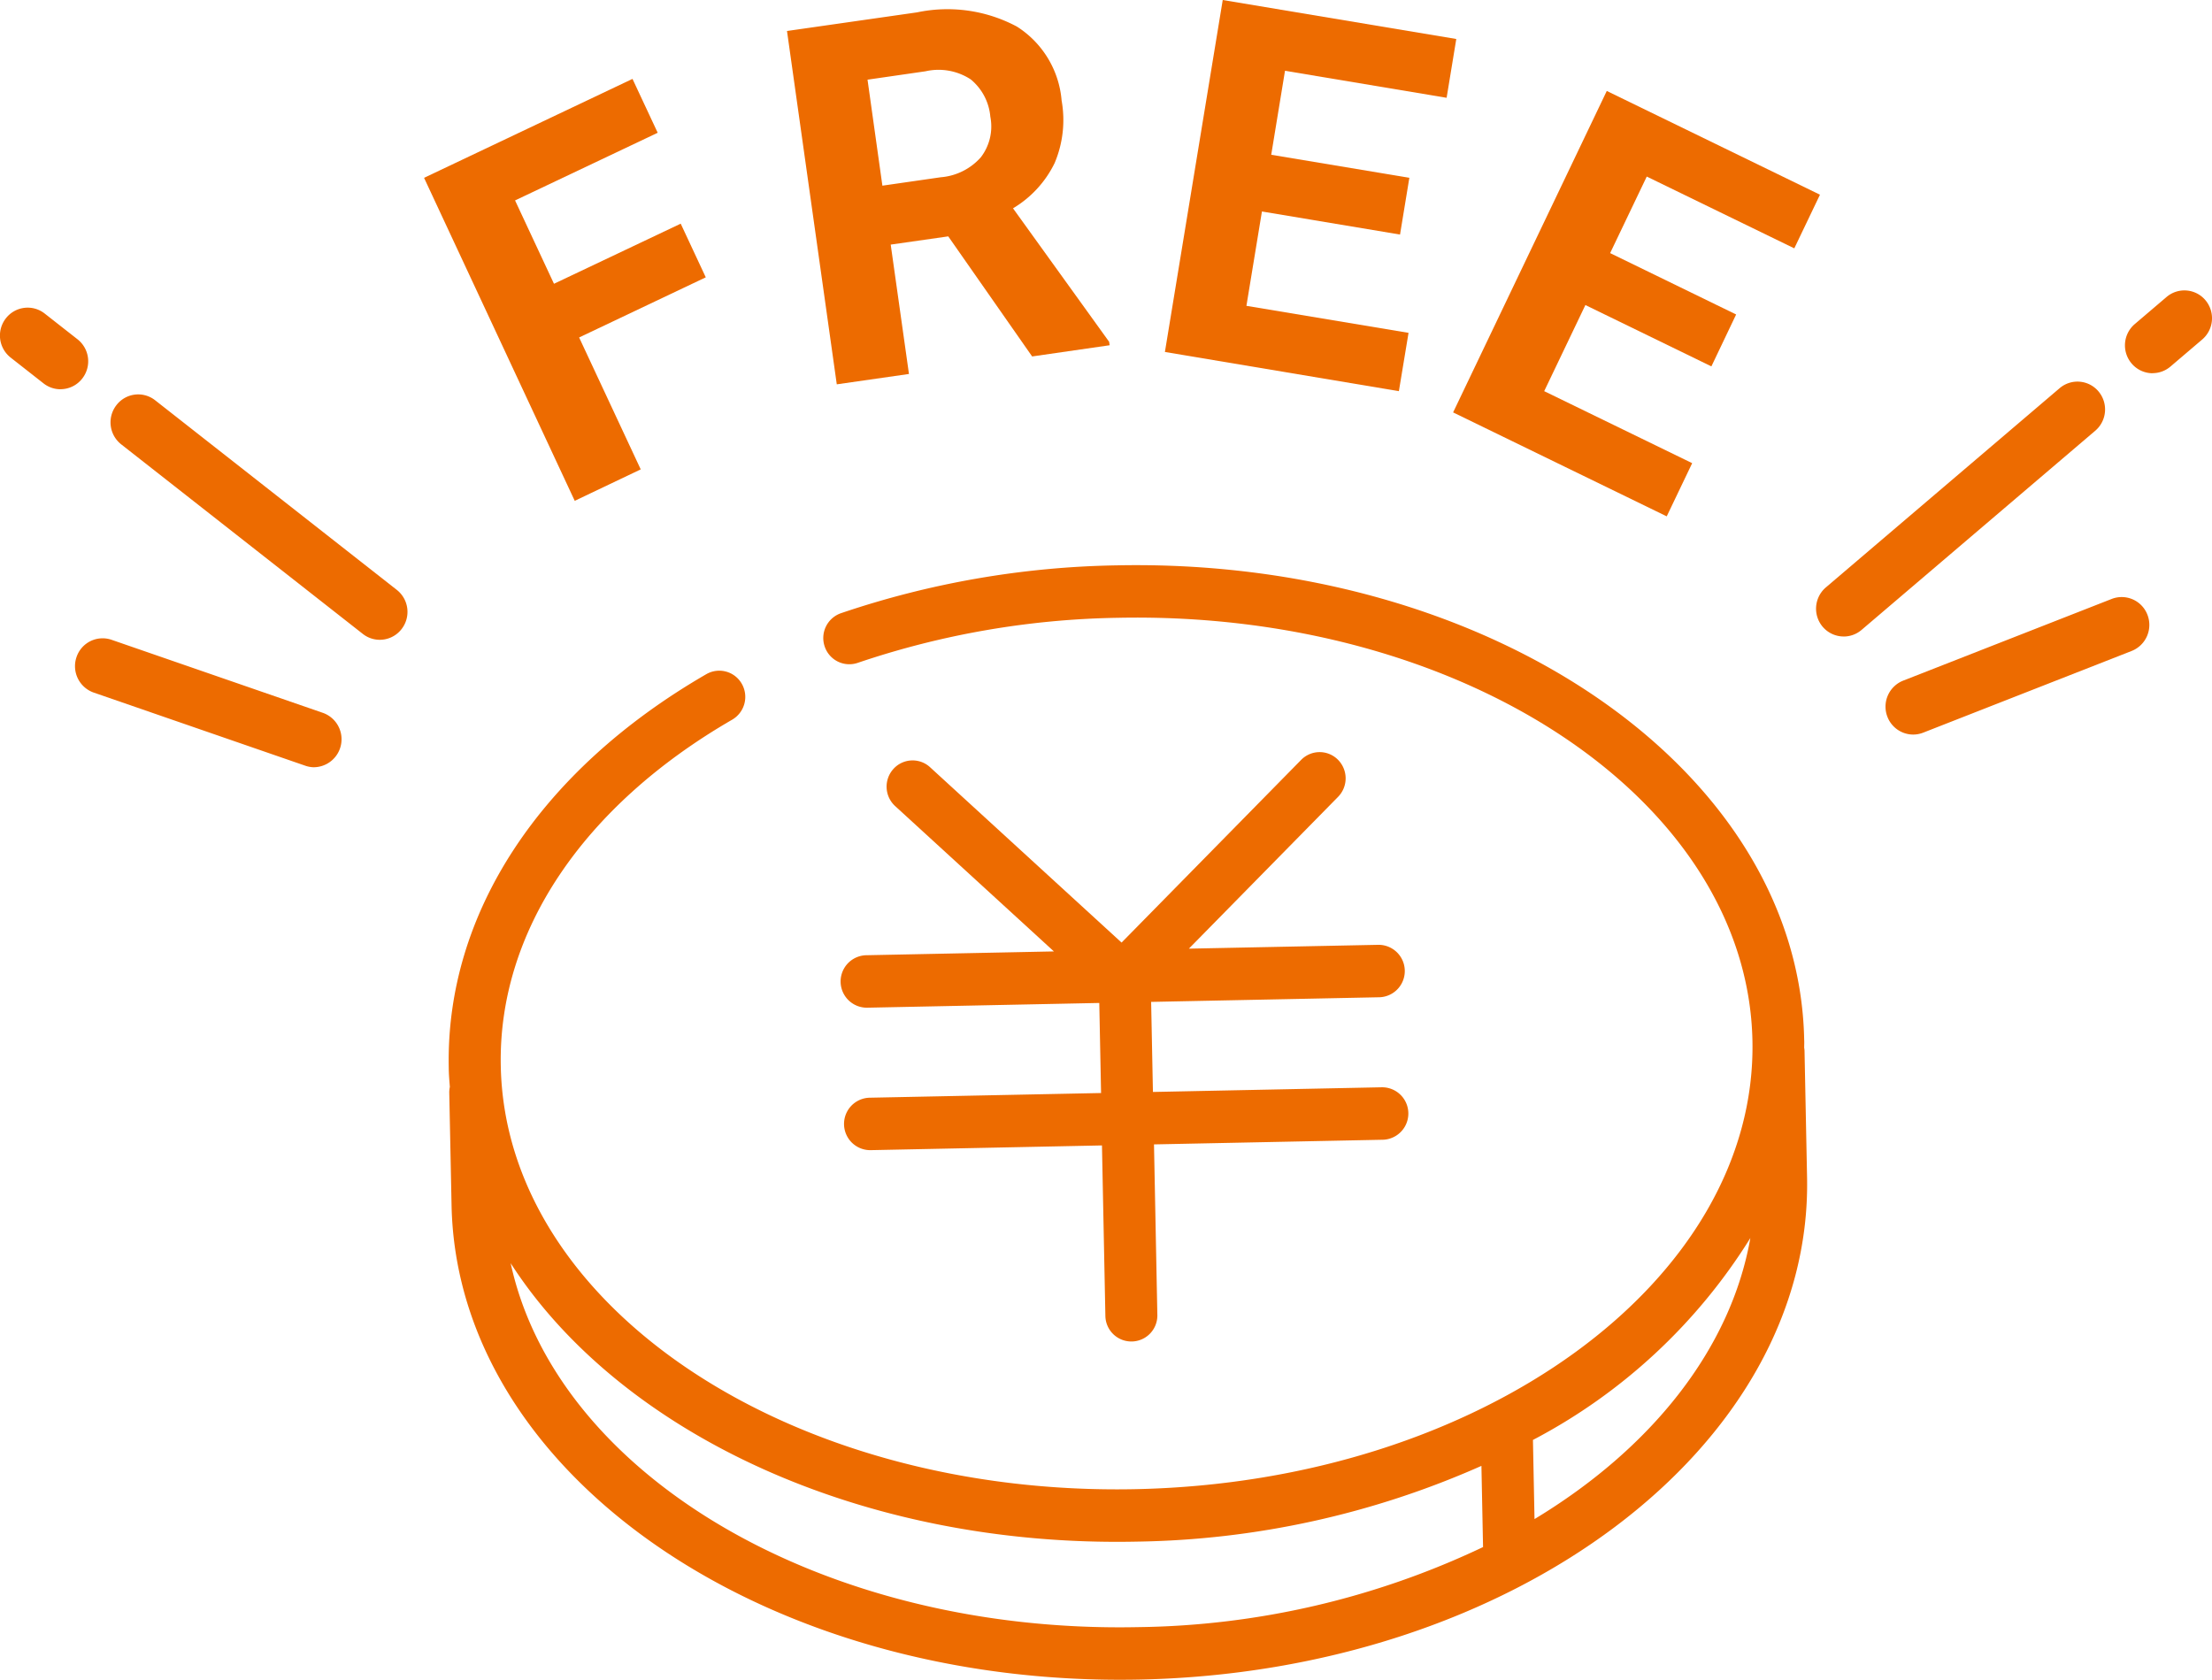
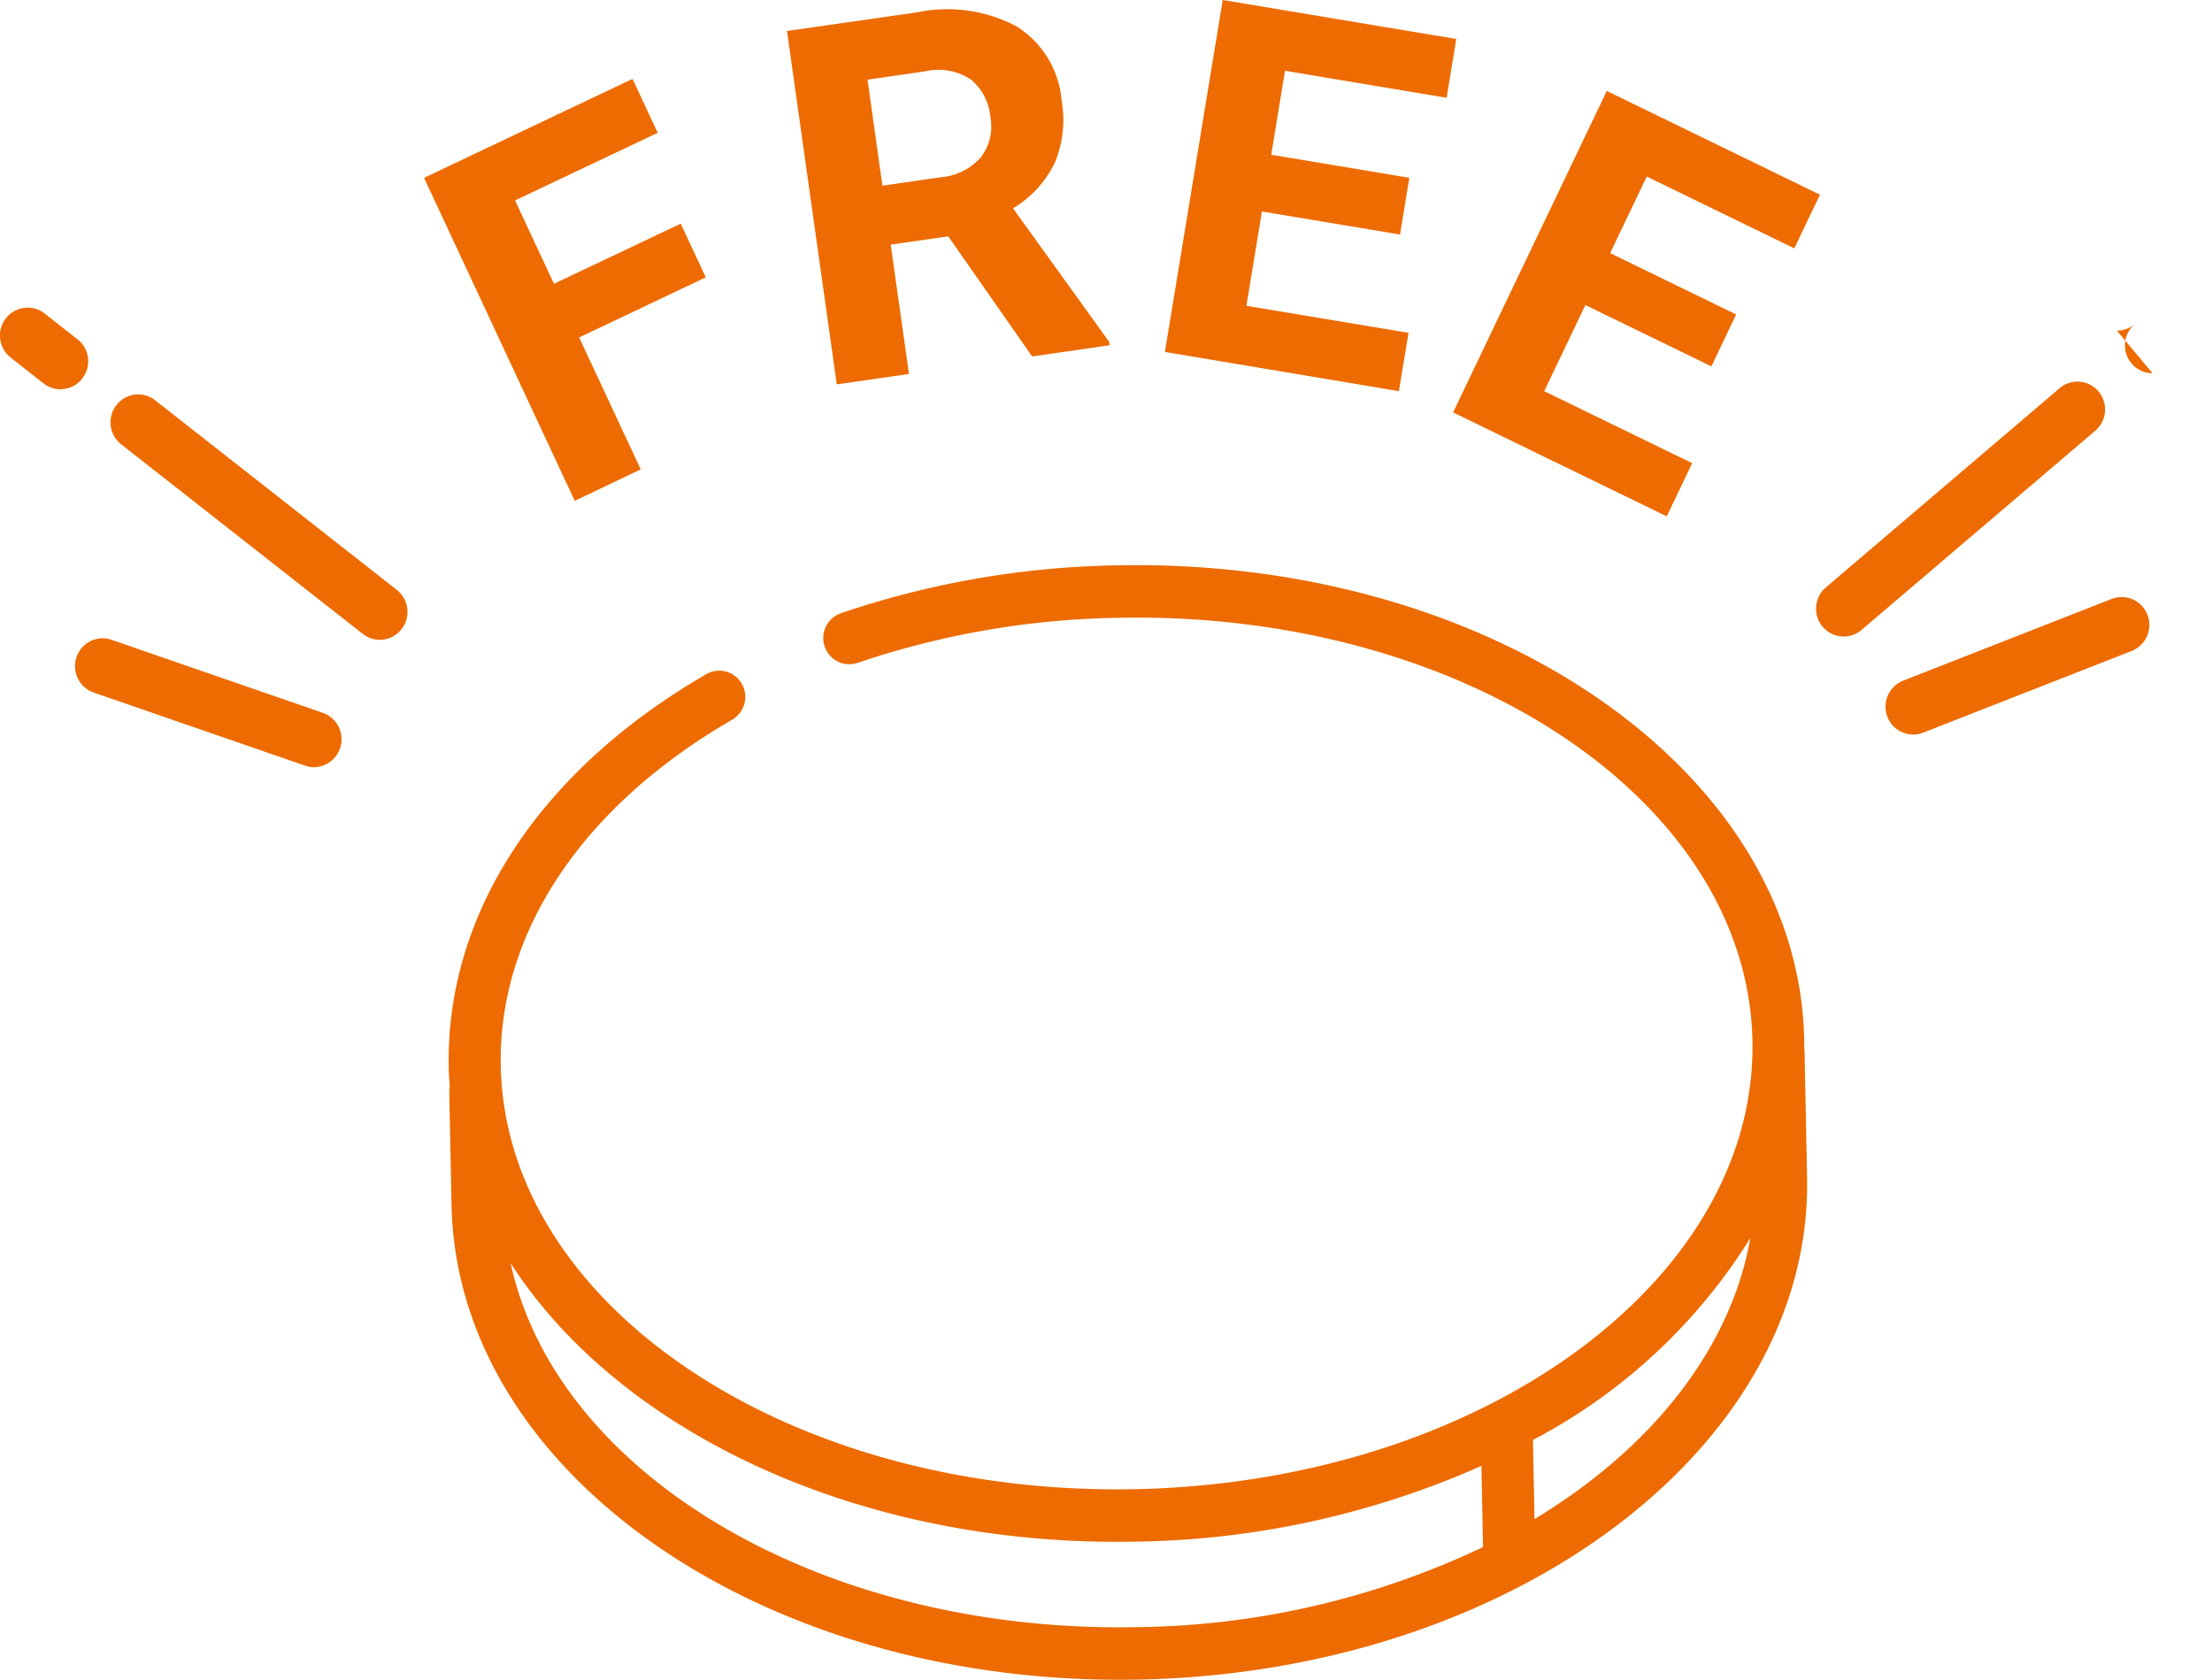
<svg xmlns="http://www.w3.org/2000/svg" width="79" height="60">
  <path data-name="Path 1046" d="M39.885 20.194a32.254 32.254 0 00-9.853 1.71.938.938 0 00-.579 1.188.927.927 0 001.178.585 30.422 30.422 0 019.296-1.61c12.323-.251 22.488 6.526 22.66 15.108s-9.719 15.766-22.042 16.017-22.488-6.525-22.66-15.106c-.1-4.774 2.917-9.287 8.265-12.38a.942.942 0 00.344-1.279.925.925 0 00-1.267-.347c-5.955 3.445-9.308 8.563-9.2 14.044 0 .235.021.469.039.7a.96.96 0 00-.021.208l.082 4.018c.193 9.61 11.209 17.21 24.555 16.943s24.045-8.316 23.856-17.933l-.091-4.536a.866.866 0 00-.012-.1c0-.1.006-.192 0-.289-.189-9.613-11.208-17.213-24.55-16.941M52.966 55.26a29.532 29.532 0 01-12.322 2.86c-11.293.23-20.769-5.445-22.406-13 3.889 6.04 12.475 10.147 22.345 9.946a31.447 31.447 0 0012.325-2.706zm1.838-1l-.056-2.826a20.172 20.172 0 007.765-7.213c-.7 3.972-3.539 7.52-7.708 10.039" fill="#ed6b00" />
-   <path data-name="Path 1047" d="M31.038 39.21a.937.937 0 00.038 1.873l8.28-.169.122 6.094a.928.928 0 101.856-.038l-.12-6.093 8.166-.166a.937.937 0 00-.038-1.874l-8.166.167-.064-3.217 8.165-.166a.937.937 0 00-.038-1.873l-6.779.137 5.33-5.424a.943.943 0 00-.007-1.325.924.924 0 00-1.313.006l-6.414 6.526-6.84-6.264a.922.922 0 00-1.311.065.942.942 0 00.064 1.323l5.671 5.192-6.7.136a.937.937 0 00.038 1.874l8.282-.169.064 3.217z" fill="#ed6b00" />
  <path data-name="Path 1048" d="M25.206 9.906l-4.523 2.148 2.2 4.712-2.357 1.123-5.381-11.537 7.444-3.534.9 1.924-5.094 2.417 1.39 2.977 4.526-2.147z" fill="#ed6b00" />
  <path data-name="Path 1049" d="M33.866 8.443l-2.055.294.652 4.621-2.578.37-1.778-12.621 4.649-.666a5.266 5.266 0 013.559.507 3.467 3.467 0 011.6 2.644 3.95 3.95 0 01-.25 2.233 3.837 3.837 0 01-1.486 1.616l3.433 4.768.018.123-2.768.4zm-2.352-1.811l2.08-.3a2.142 2.142 0 001.436-.714 1.809 1.809 0 00.339-1.449 1.943 1.943 0 00-.7-1.333 2.1 2.1 0 00-1.614-.29l-2.072.3z" fill="#ed6b00" />
  <path data-name="Path 1050" d="M50.001 8.378l-4.932-.824-.554 3.37 5.79.965-.345 2.083-8.356-1.4L43.669 0l8.341 1.393-.345 2.1-5.772-.965-.492 3 4.933.823z" fill="#ed6b00" />
  <path data-name="Path 1051" d="M61.121 13.087l-4.5-2.191-1.471 3.076 5.285 2.572-.909 1.9-7.629-3.713 5.488-11.482 7.614 3.706-.917 1.916-5.269-2.564-1.308 2.734 4.5 2.192z" fill="#ed6b00" />
  <path data-name="Line 125" fill="#ec6b00" d="M74.193 14.619l-8.349 7.117" />
  <path data-name="Path 1052" d="M65.846 22.735a.985.985 0 01-.755-.353 1 1 0 01.118-1.4l8.349-7.116a.981.981 0 011.391.118 1 1 0 01-.117 1.4l-8.349 7.117a.982.982 0 01-.637.235" fill="#ed6b00" />
-   <path data-name="Line 126" fill="#ec6b00" d="M75.774 22.326l-7.448 2.919" />
  <path data-name="Path 1053" d="M68.327 26.238a.989.989 0 01-.92-.636 1 1 0 01.563-1.29l7.447-2.918a.984.984 0 011.278.568 1 1 0 01-.563 1.289l-7.447 2.919a.981.981 0 01-.357.068" fill="#ed6b00" />
  <path data-name="Line 127" fill="#ec6b00" d="M78.014 11.363l-1.136.968" />
-   <path data-name="Path 1054" d="M76.877 13.332a.985.985 0 01-.754-.356 1 1 0 01.118-1.4l1.136-.968a.982.982 0 011.391.118 1 1 0 01-.117 1.4l-1.136.968a.982.982 0 01-.637.235" fill="#ed6b00" />
+   <path data-name="Path 1054" d="M76.877 13.332a.985.985 0 01-.754-.356 1 1 0 01.118-1.4l1.136-.968l-1.136.968a.982.982 0 01-.637.235" fill="#ed6b00" />
  <path data-name="Line 128" fill="#ec6b00" d="M4.937 15.082l8.628 6.77" />
  <path data-name="Path 1055" d="M13.563 22.853a.975.975 0 01-.605-.21l-8.629-6.771a1 1 0 01-.171-1.4.979.979 0 011.385-.173l8.627 6.77a1 1 0 01.173 1.4.984.984 0 01-.78.384" fill="#ed6b00" />
  <path data-name="Line 129" fill="#ec6b00" d="M3.667 23.795l7.558 2.613" />
  <path data-name="Path 1056" d="M11.224 27.406a.973.973 0 01-.32-.055l-7.558-2.613a1 1 0 01-.614-1.265.983.983 0 011.255-.619l7.557 2.613a1 1 0 01-.32 1.938" fill="#ed6b00" />
  <path data-name="Line 130" fill="#ec6b00" d="M.988 11.983l1.174.921" />
  <path data-name="Path 1057" d="M2.161 13.904a.982.982 0 01-.605-.209l-1.175-.922a1 1 0 01-.173-1.4.984.984 0 011.386-.175l1.173.92a1 1 0 01.173 1.4.984.984 0 01-.78.384" fill="#ed6b00" />
</svg>